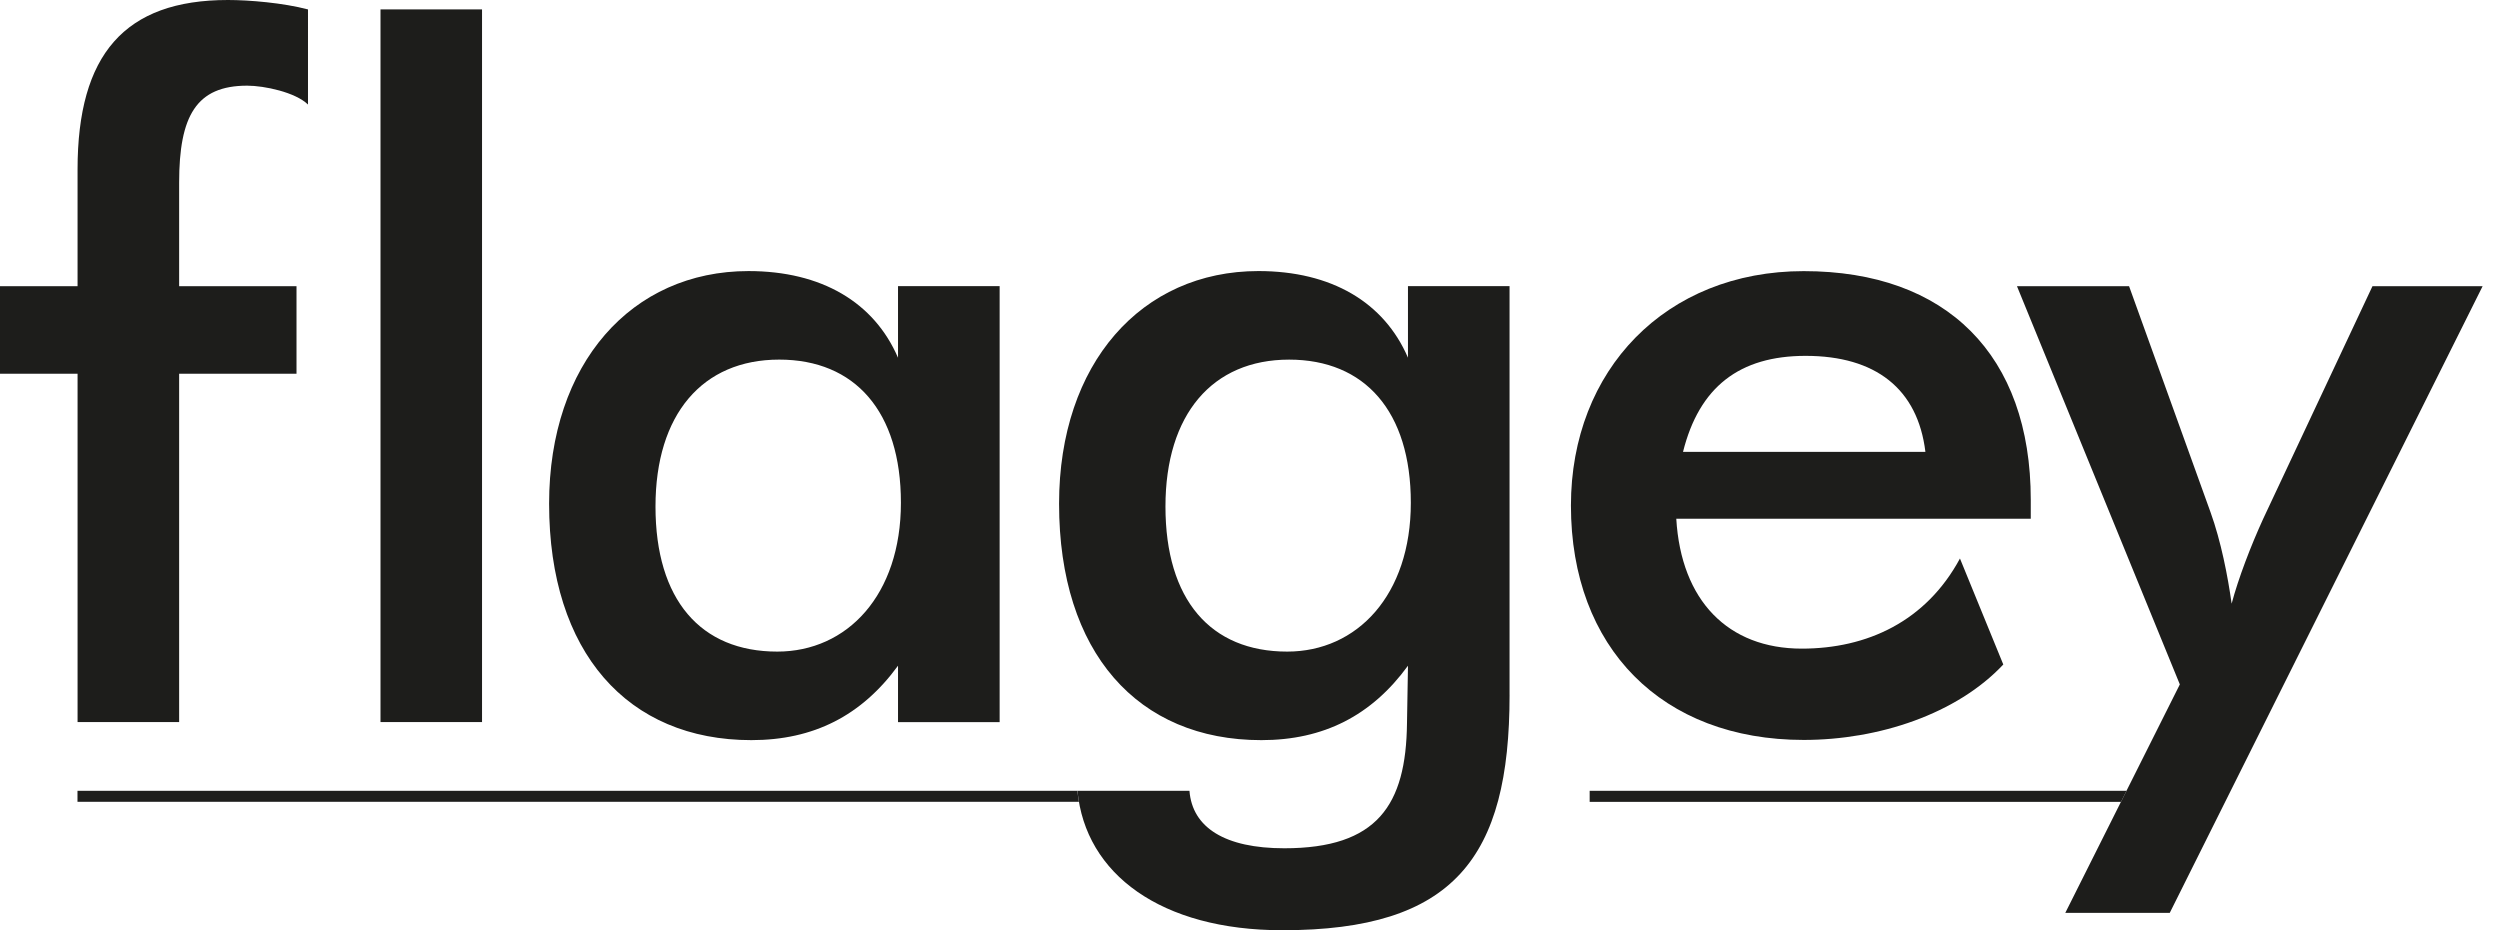
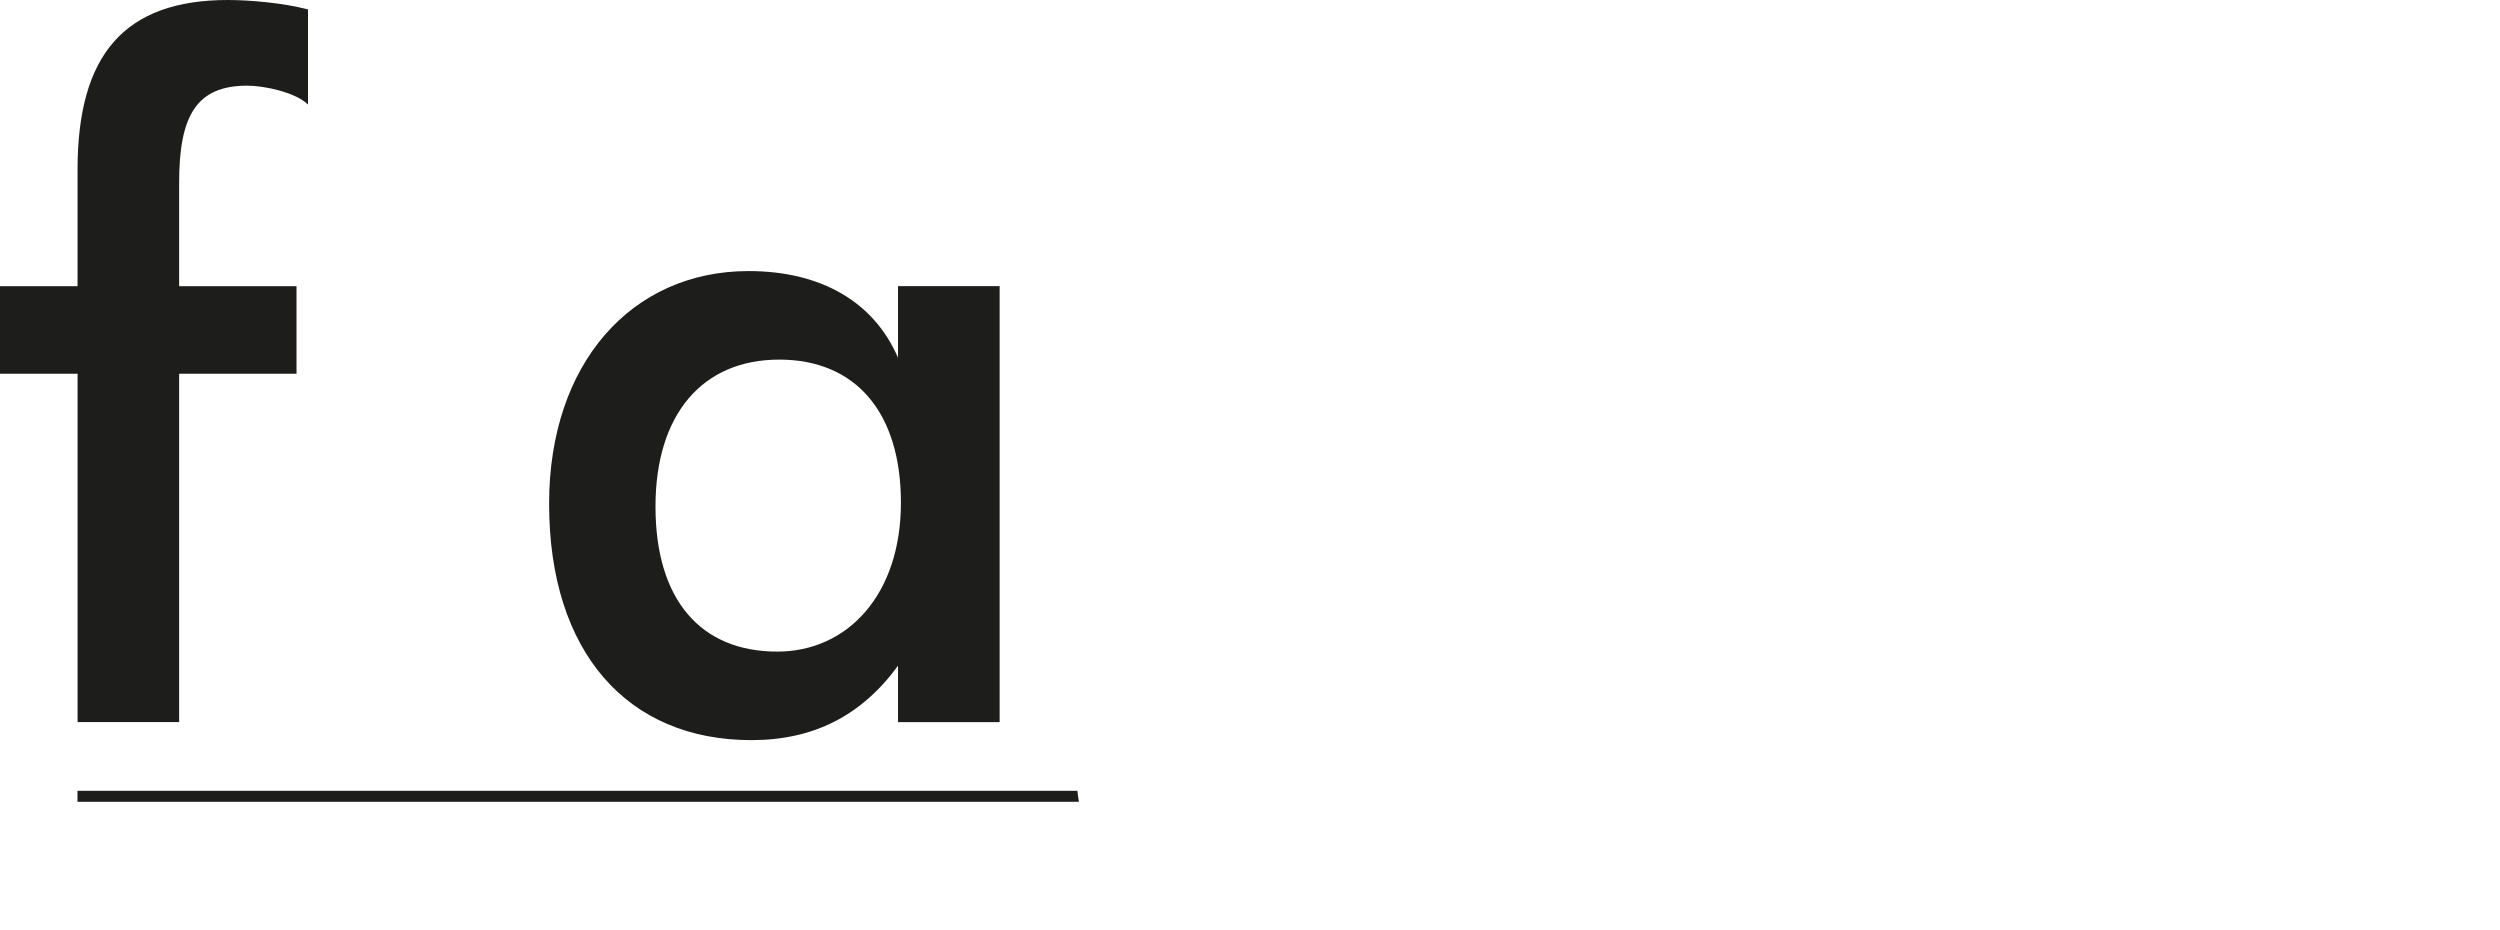
<svg xmlns="http://www.w3.org/2000/svg" width="344" height="128" viewBox="0 0 344 128">
  <style>
    .color{fill:#1D1D1B;}
</style>
  <path d="M10.673 99.355H24.65V51.427H40.8V39.38H24.65V25.13c0-9.198 2.368-13.342 9.36-13.342 2.373 0 6.643.91 8.37 2.596V1.297C38.95.392 34.273 0 31.37 0 17.133 0 10.672 7.515 10.672 23.316V39.38H0v12.046h10.673v47.93zm126.877.01v-59.99h-13.983v9.85C120.27 41.577 113.02 37.3 102.997 37.3c-16.093 0-27.44 12.703-27.44 32.01 0 20.478 10.815 32.532 27.83 32.532 8.575 0 15.166-3.373 20.18-10.24v7.762h13.983zM123.966 69.18c0 12.704-7.392 20.48-17.014 20.48-10.554 0-16.756-7.132-16.756-19.958 0-12.703 6.466-20.22 17.02-20.22 10.422-.002 16.75 7.13 16.75 19.7m24.286 39.634H10.662v1.515h137.8c-.084-.494-.164-1-.21-1.512" class="color" />
-   <path d="M194.13 69.184c0 12.697-7.385 20.476-17.013 20.476-10.547 0-16.75-7.13-16.75-19.96 0-12.7 6.465-20.216 17.013-20.216 10.422 0 16.75 7.125 16.75 19.7m13.584 26.435V39.37h-13.978v9.848c-3.293-7.645-10.554-11.92-20.575-11.92-16.09 0-27.433 12.7-27.433 32.014 0 20.478 10.816 32.53 27.83 32.53 8.57 0 15.173-3.37 20.18-10.24l-.136 7.904c-.126 11.277-4.082 17.216-16.882 17.216-8.17 0-12.663-2.85-13.05-7.906h-15.41c1.08 11.45 11.492 19.184 28.197 19.184 23.61 0 31.26-9.96 31.26-32.38m11.02 13.196v1.518h73.116l.76-1.518z" class="color" />
-   <path d="M298.557 125.613l43.05-86.23H326.45l-15.03 31.993c-1.715 3.756-3.418 8.19-4.346 11.688-.525-3.756-1.457-8.58-2.91-12.597L292.96 39.38h-15.425l22.41 54.795-15.762 31.438h14.374z" class="color" />
-   <path d="M279.137 83.934l.006.017c0-.002.005-.002.005-.01l-.01-.004zm-47.554-21.756c2.235-8.938 7.775-13.212 16.87-13.212 9.628 0 15.426 4.53 16.483 13.212h-33.353zm-.926 9.198h48.777V68.78c0-19.943-11.6-31.472-31.243-31.472-18.983 0-32.03 13.6-32.03 32.252 0 19.558 12.52 32.255 32.033 32.255 10.332 0 21.09-3.587 27.46-10.38L269.69 76.85c-4.682 8.675-12.8 12.402-21.764 12.402-10.154 0-16.608-6.608-17.27-17.876m-178.3-70.08h13.972V99.36H52.356z" class="color" />
</svg>